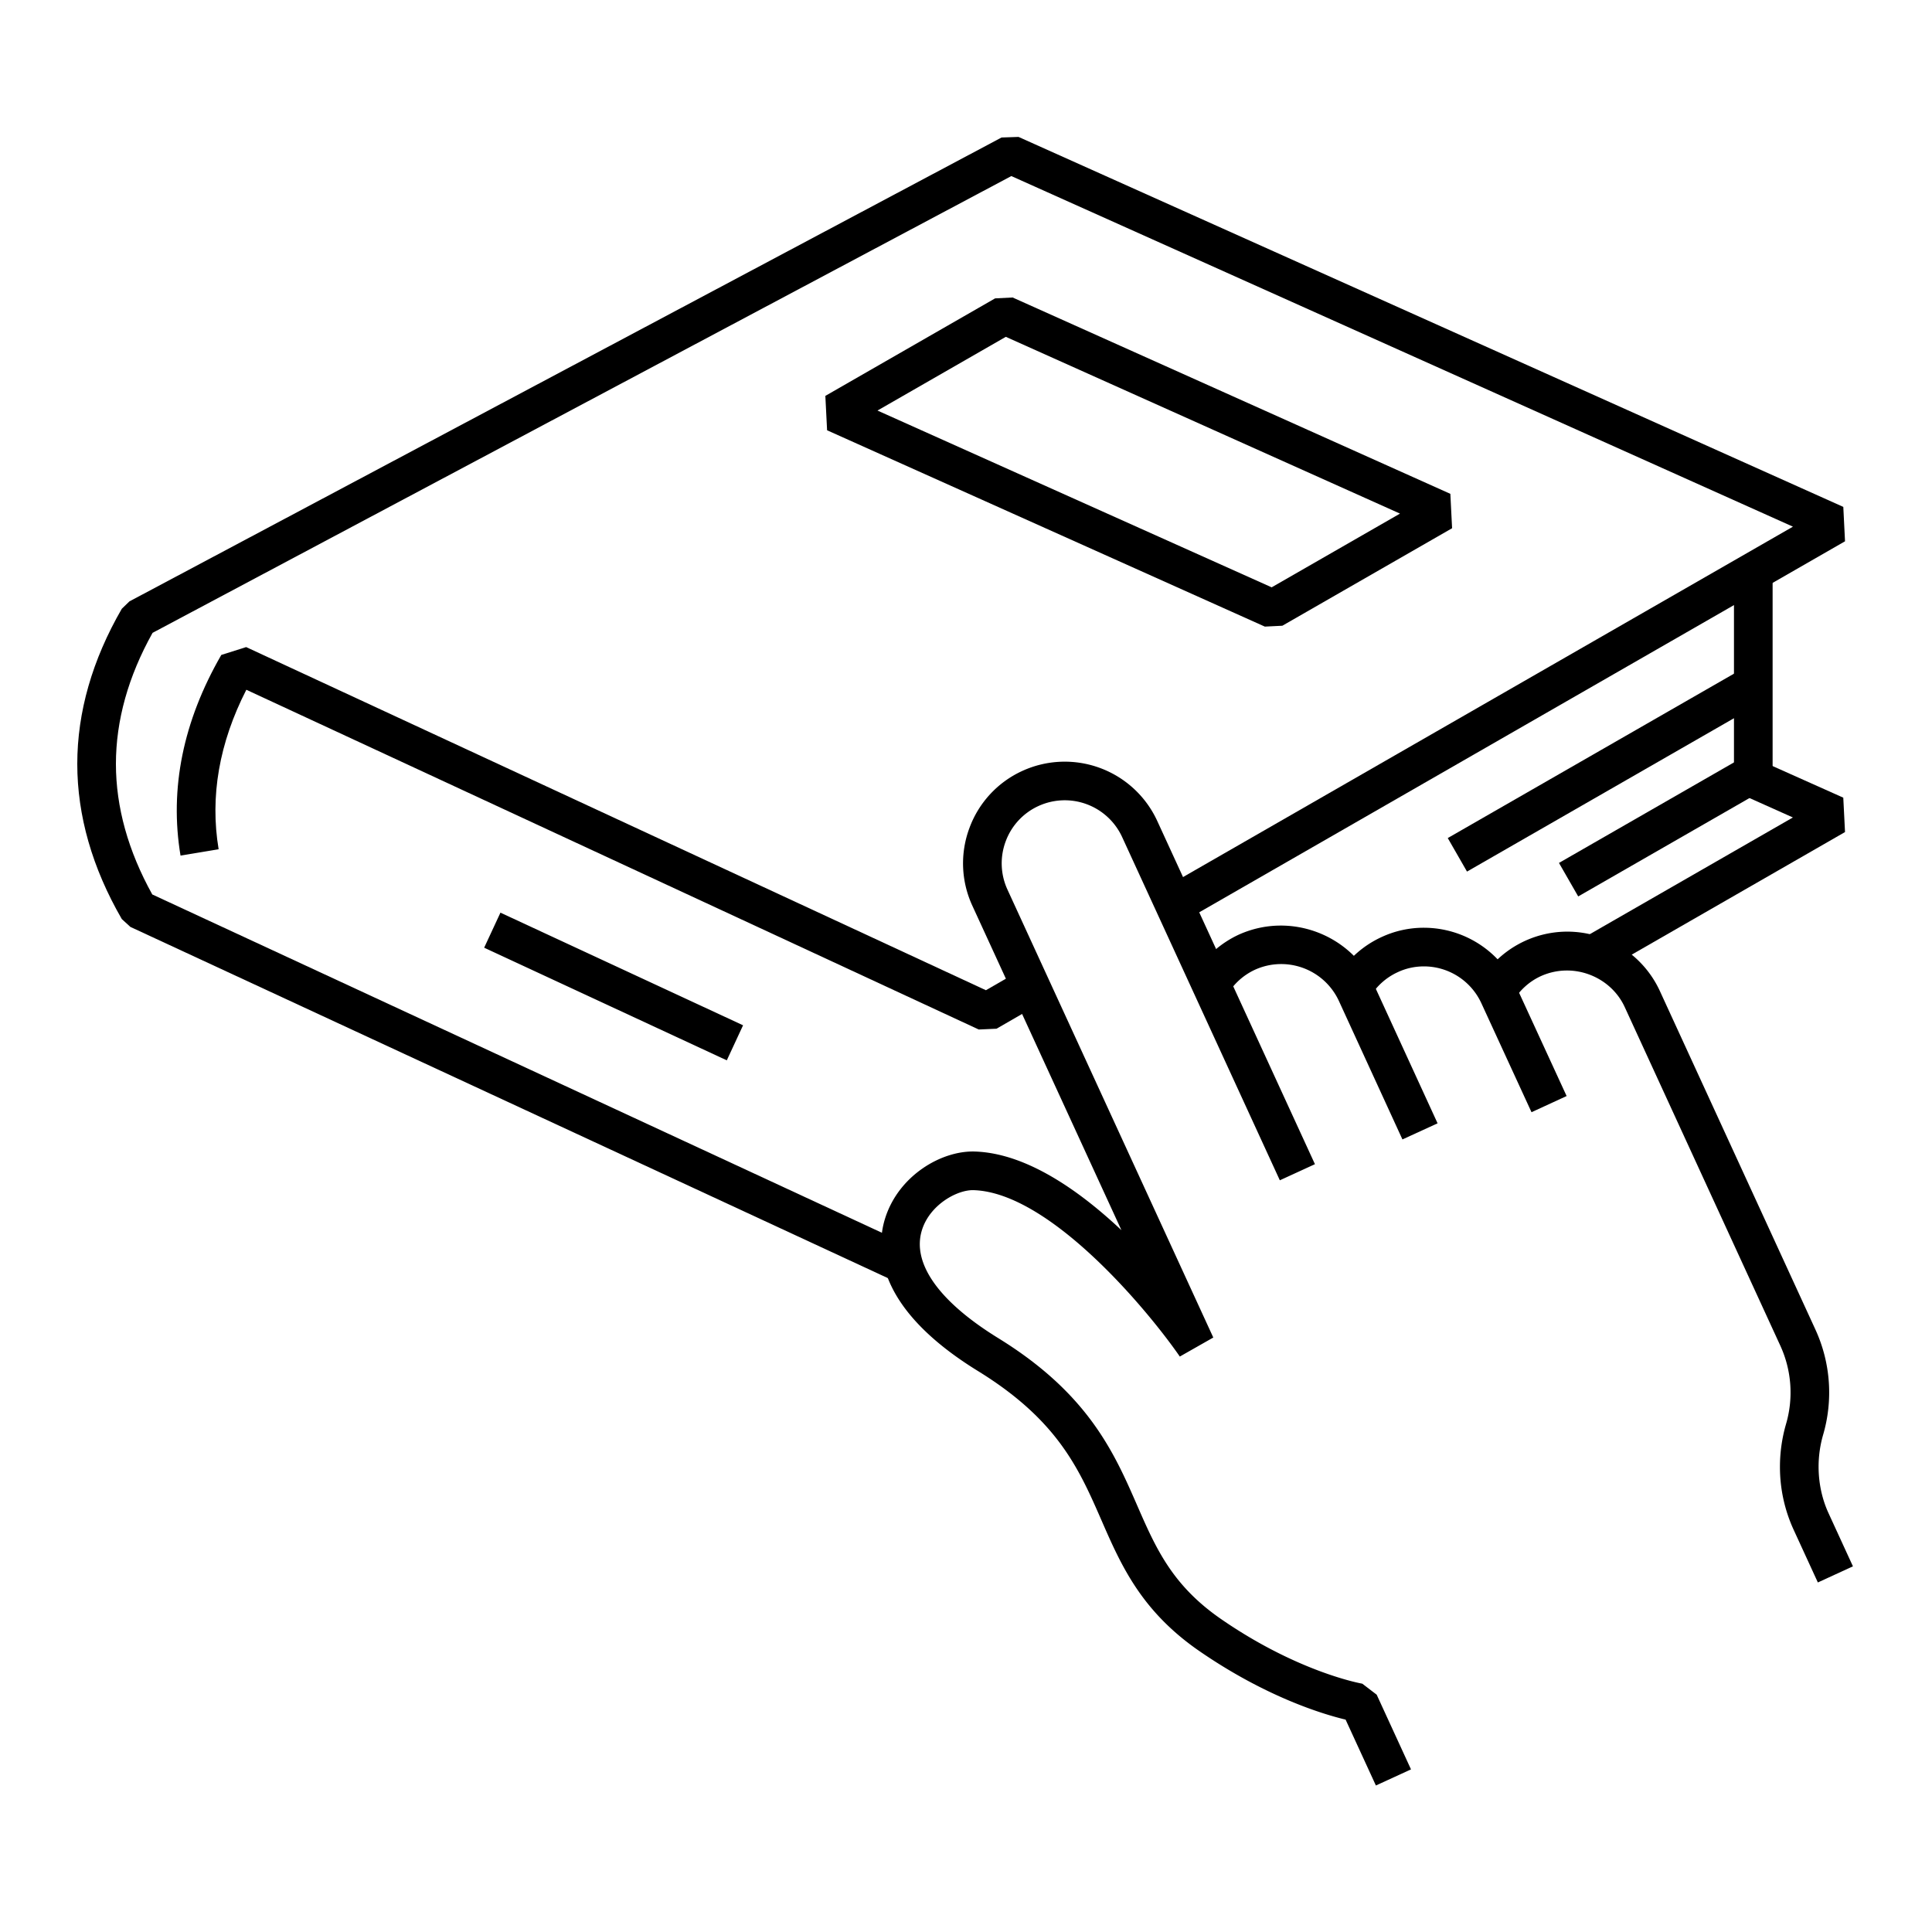
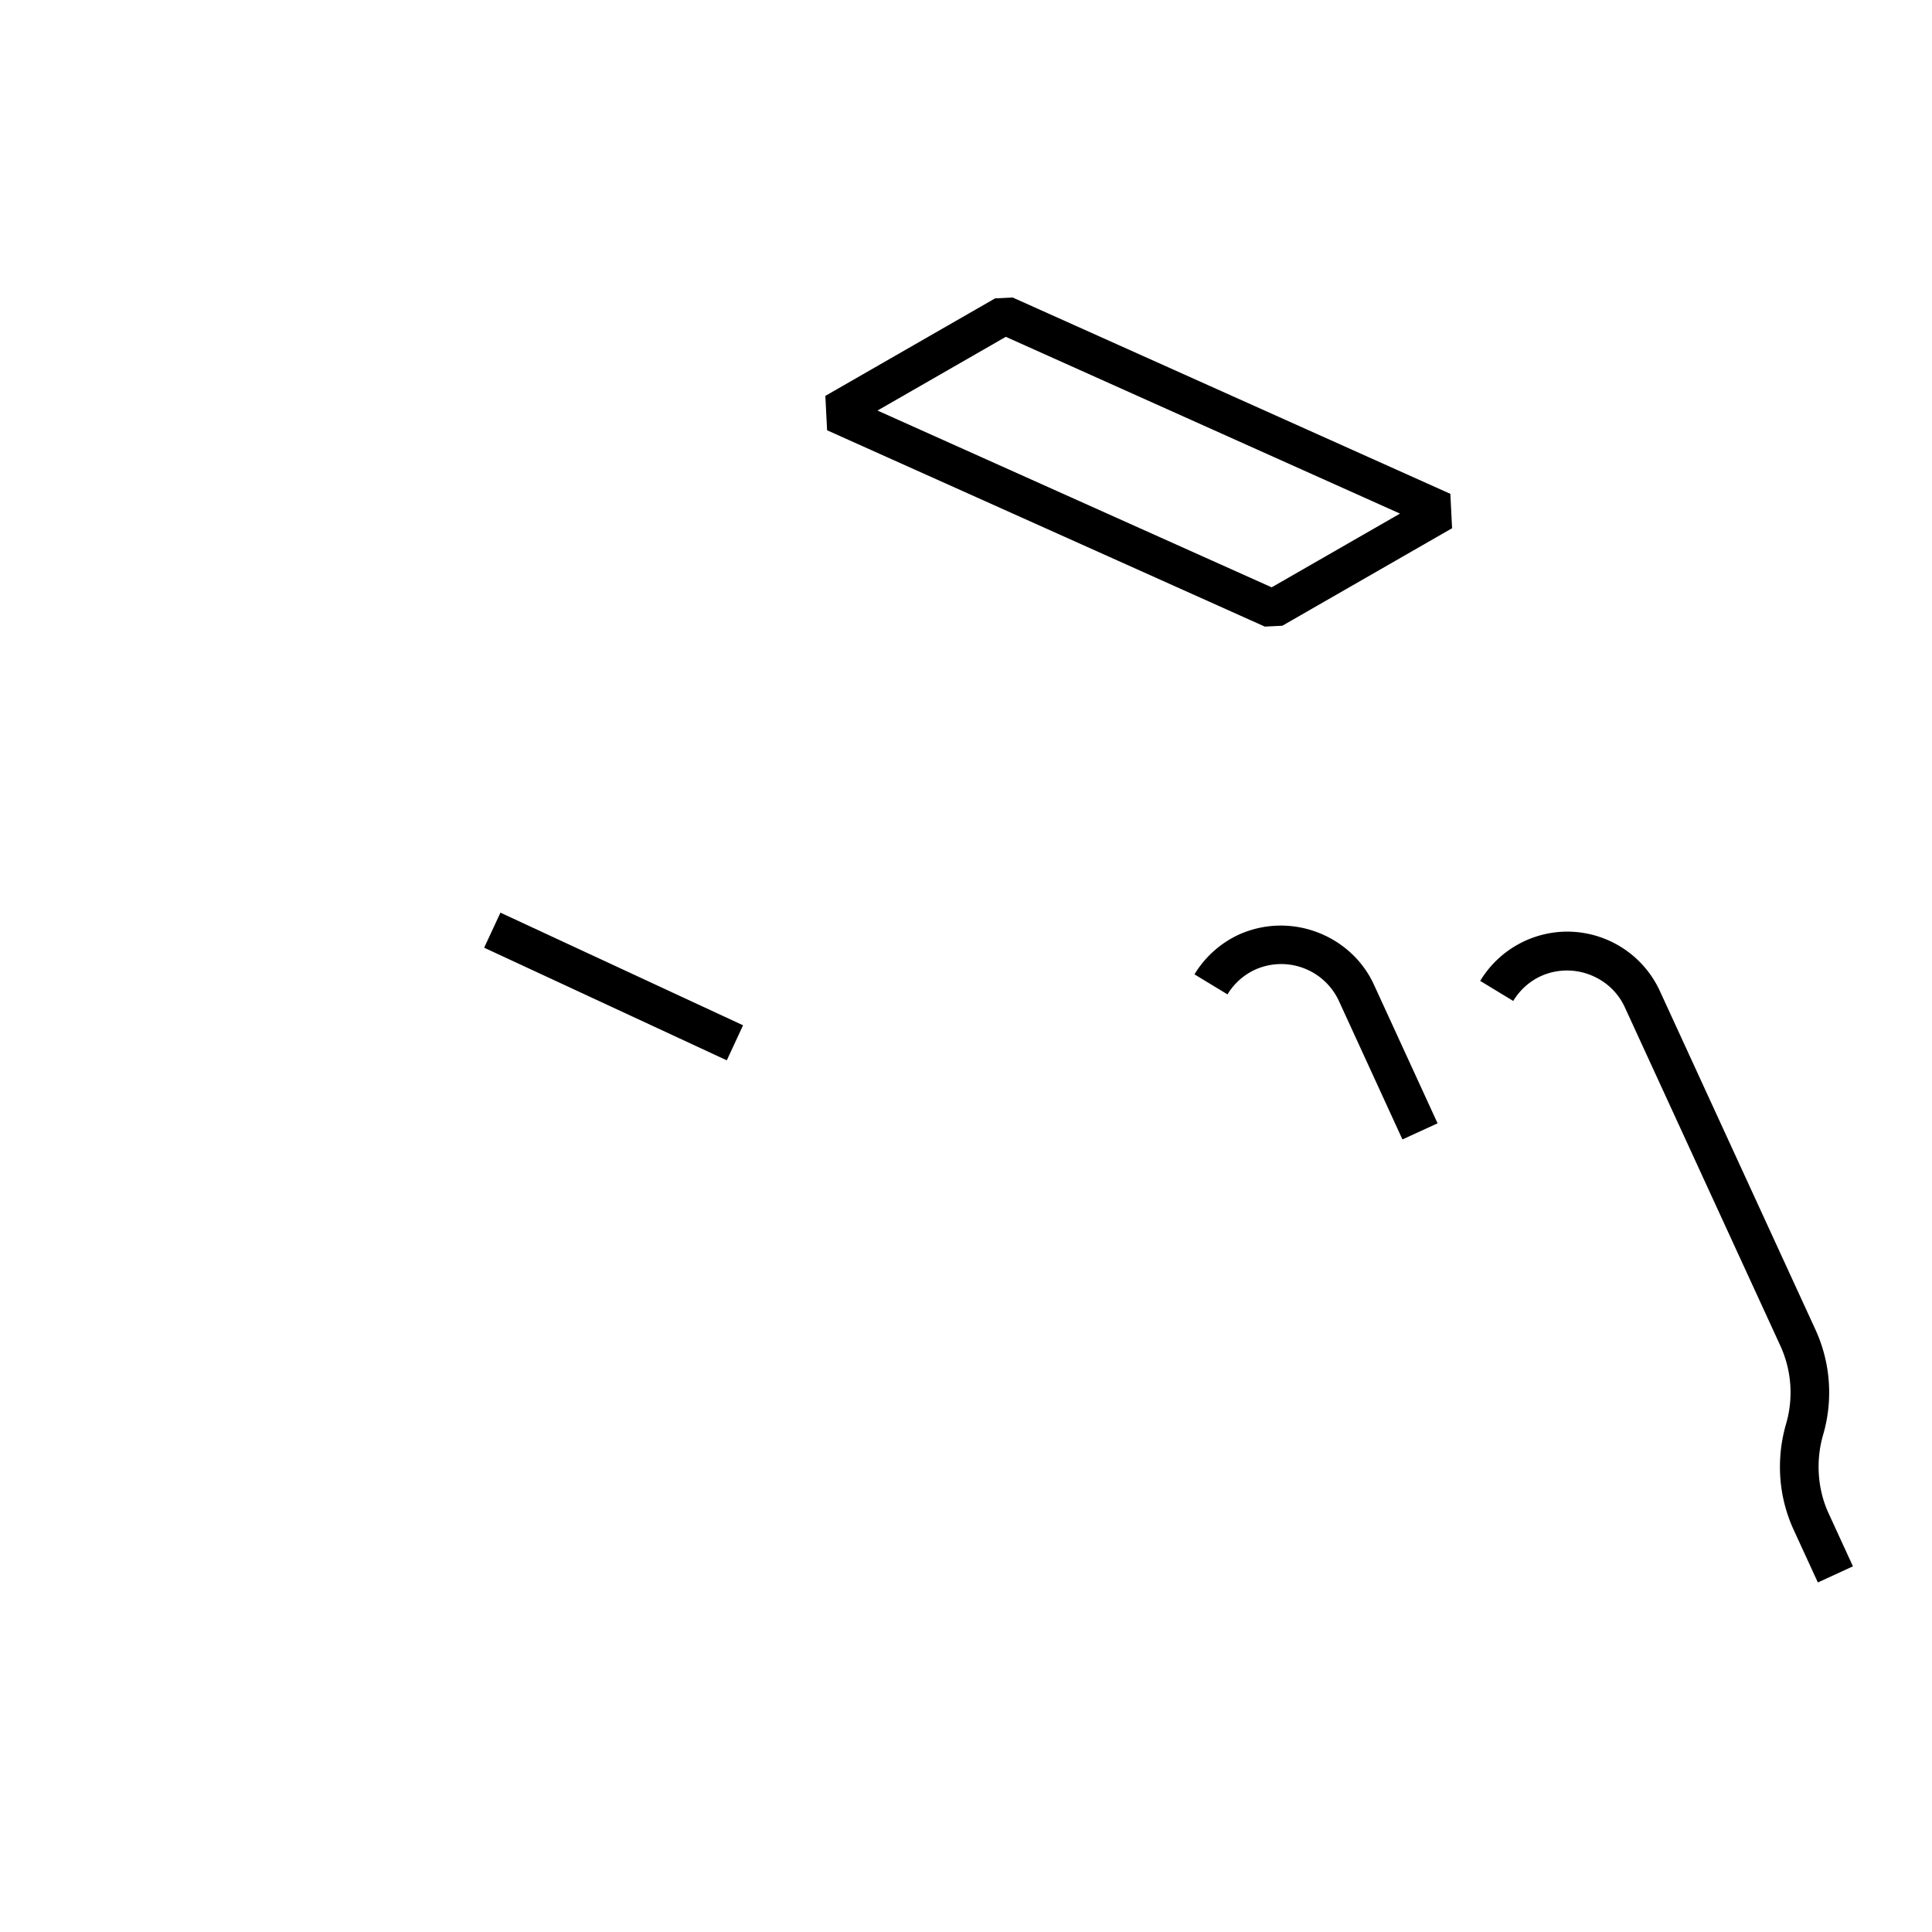
<svg xmlns="http://www.w3.org/2000/svg" version="1.1" width="512" height="512" x="0" y="0" viewBox="0 0 100 100" style="enable-background:new 0 0 512 512" xml:space="preserve" class="">
  <g>
    <g fill="#ff8710">
-       <path d="M89.75 29.592h2v10.703h-2z" fill="#000000" opacity="1" data-original="#ff8710" class="" />
-       <path d="m82.918 50.297-.996-1.734L92.8 42.312l-2.458-1.1.816-1.825 4.25 1.9.09 1.78zM46.349 66.337l-39.6-18.36-.445-.407C4.775 44.924 4 42.223 4 39.54c0-2.682.775-5.384 2.304-8.03l.396-.383 45.14-24.01.879-.03 42.69 19.15.089 1.78-34.22 19.66-.996-1.734 32.52-18.683L52.347 9.113 7.897 32.756C6.636 35.014 6 37.296 6 39.54c0 2.236.633 4.508 1.882 6.757L47.19 64.523z" fill="#000000" opacity="1" data-original="#ff8710" class="" />
-       <path d="M50.66 53.287 12.75 35.702c-1.406 2.752-1.889 5.525-1.434 8.254l-1.972.329c-.577-3.464.133-6.958 2.11-10.385l1.287-.407 38.29 17.761 1.819-1.05 1 1.732-2.27 1.31zM74.936 43.378l15.302-8.789.996 1.734-15.302 8.79zM80.692 44.665l9.544-5.482.996 1.734-9.544 5.482z" fill="#000000" opacity="1" data-original="#ff8710" class="" />
      <path d="m25.06 49.053.843-1.814 12.558 5.83-.842 1.814zM65.468 32.433 42.81 22.271l-.09-1.78 8.786-5.047.907-.046 22.657 10.163.09 1.78-8.786 5.047zM45.418 21.25l20.403 9.15 6.643-3.816-20.403-9.15zM94.092 81.908l-1.25-2.72a7.778 7.778 0 0 1-.712-3.268c0-.741.104-1.48.31-2.196a5.815 5.815 0 0 0-.29-4.07l-8.058-17.536c-.727-1.572-2.658-2.346-4.333-1.596-.59.27-1.088.716-1.434 1.287l-1.71-1.038a5.275 5.275 0 0 1 4.515-2.55 5.28 5.28 0 0 1 4.778 3.06l8.06 17.542a7.804 7.804 0 0 1 .39 5.464 5.954 5.954 0 0 0-.228 1.633c0 .85.182 1.69.526 2.427l1.252 2.726z" fill="#000000" opacity="1" data-original="#ff8710" class="" />
-       <path d="m79.271 57.568-2.6-5.65a3.274 3.274 0 0 0-2.961-1.898c-.479 0-.936.1-1.358.297a3.252 3.252 0 0 0-1.437 1.282l-.855.481v-.99l-.707.707-.221-1.098.142-.095-.07-.042a5.242 5.242 0 0 1 2.31-2.062 5.167 5.167 0 0 1 2.196-.48 5.28 5.28 0 0 1 4.778 3.061l2.6 5.65z" fill="#000000" opacity="1" data-original="#ff8710" class="" />
      <path d="m72.59 58.977-3.299-7.19a3.291 3.291 0 0 0-4.332-1.595 3.269 3.269 0 0 0-1.424 1.277l-1.71-1.037a5.281 5.281 0 0 1 2.305-2.06c2.71-1.211 5.811.05 6.978 2.58l3.301 7.191z" fill="#000000" opacity="1" data-original="#ff8710" class="" />
-       <path d="m71.216 92.417-1.568-3.41c-1.17-.28-4.104-1.162-7.558-3.54-3.03-2.086-4.07-4.467-5.075-6.77-1.164-2.668-2.264-5.188-6.398-7.734-5.278-3.252-5.284-6.318-4.817-7.857.68-2.244 2.93-3.573 4.687-3.502 2.635.098 5.354 1.996 7.558 4.07L50.33 46.883a5.23 5.23 0 0 1-.152-4.026 5.229 5.229 0 0 1 2.739-2.955 5.271 5.271 0 0 1 6.98 2.586l8.164 17.77-1.817.834-8.164-17.77a3.269 3.269 0 0 0-4.329-1.603 3.244 3.244 0 0 0-1.698 1.833 3.246 3.246 0 0 0 .094 2.496L62.8 69.23l-1.733.985c-1.618-2.345-6.685-8.466-10.653-8.612-.851-.038-2.294.747-2.7 2.084-.517 1.705.888 3.684 3.953 5.573 4.667 2.875 6.003 5.936 7.182 8.636.974 2.233 1.816 4.162 4.377 5.923 3.998 2.753 7.254 3.323 7.286 3.328l.745.57 1.776 3.866z" fill="#000000" opacity="1" data-original="#ff8710" class="" />
    </g>
  </g>
</svg>